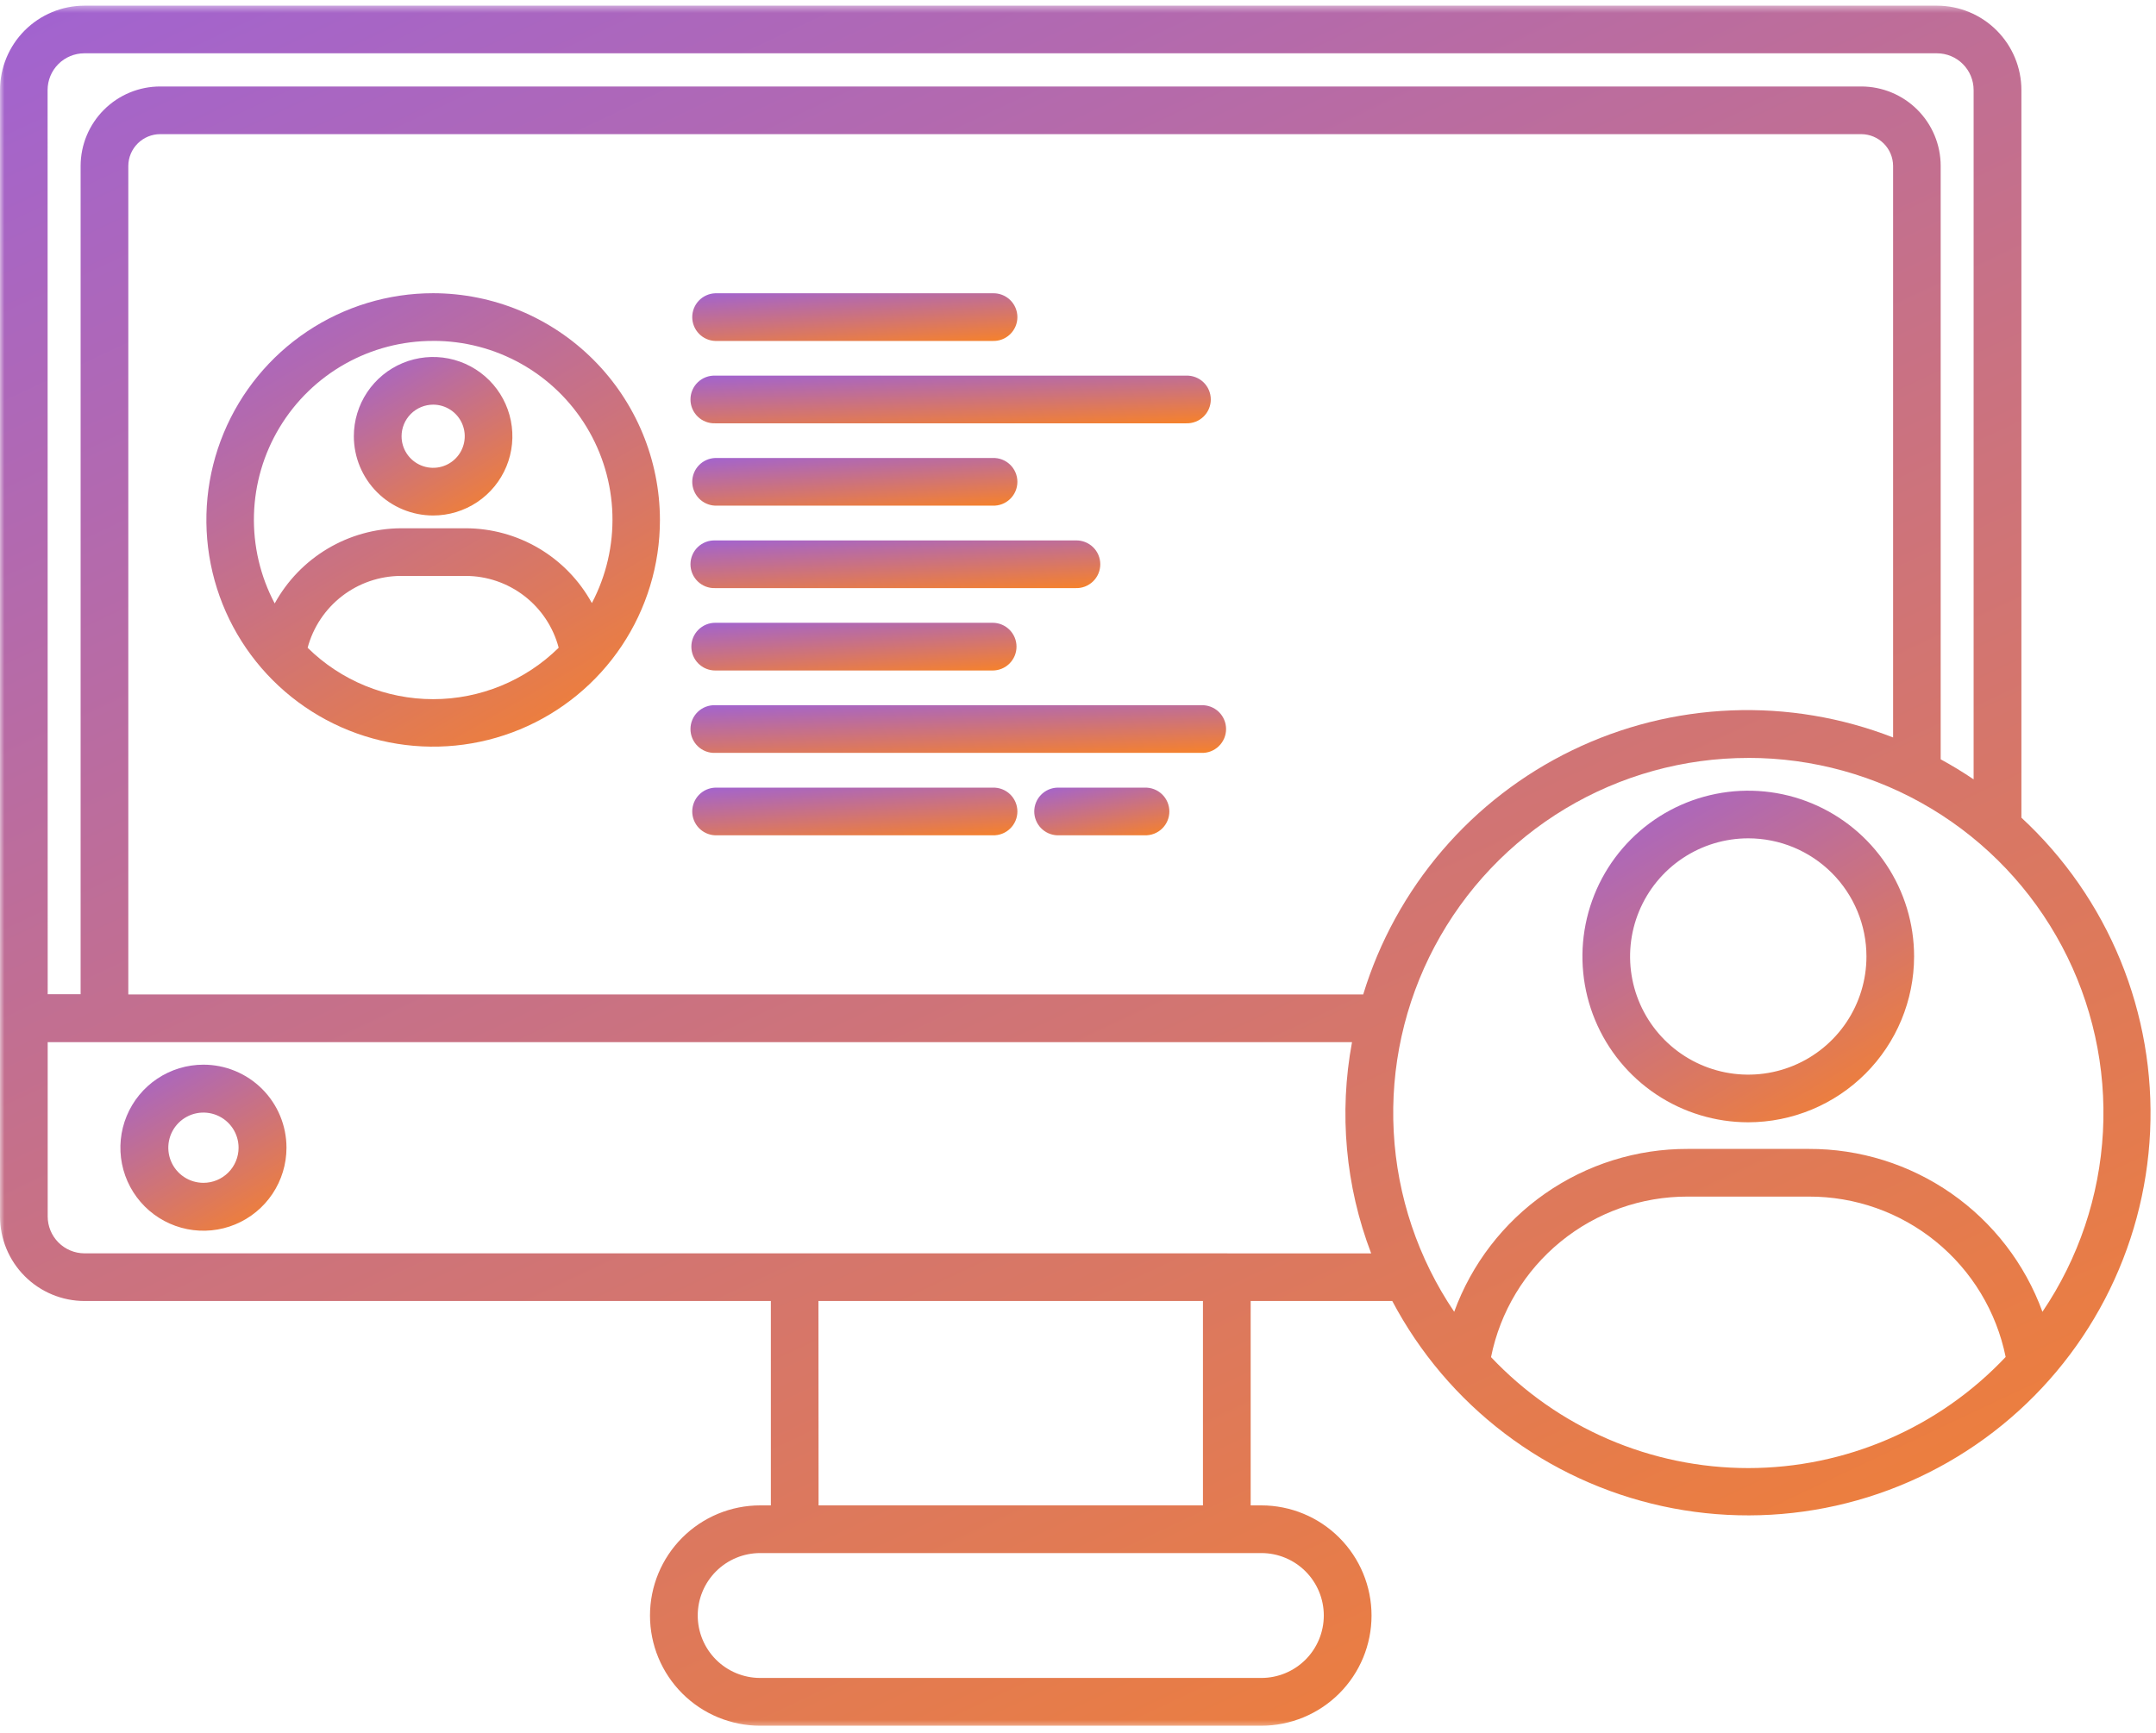
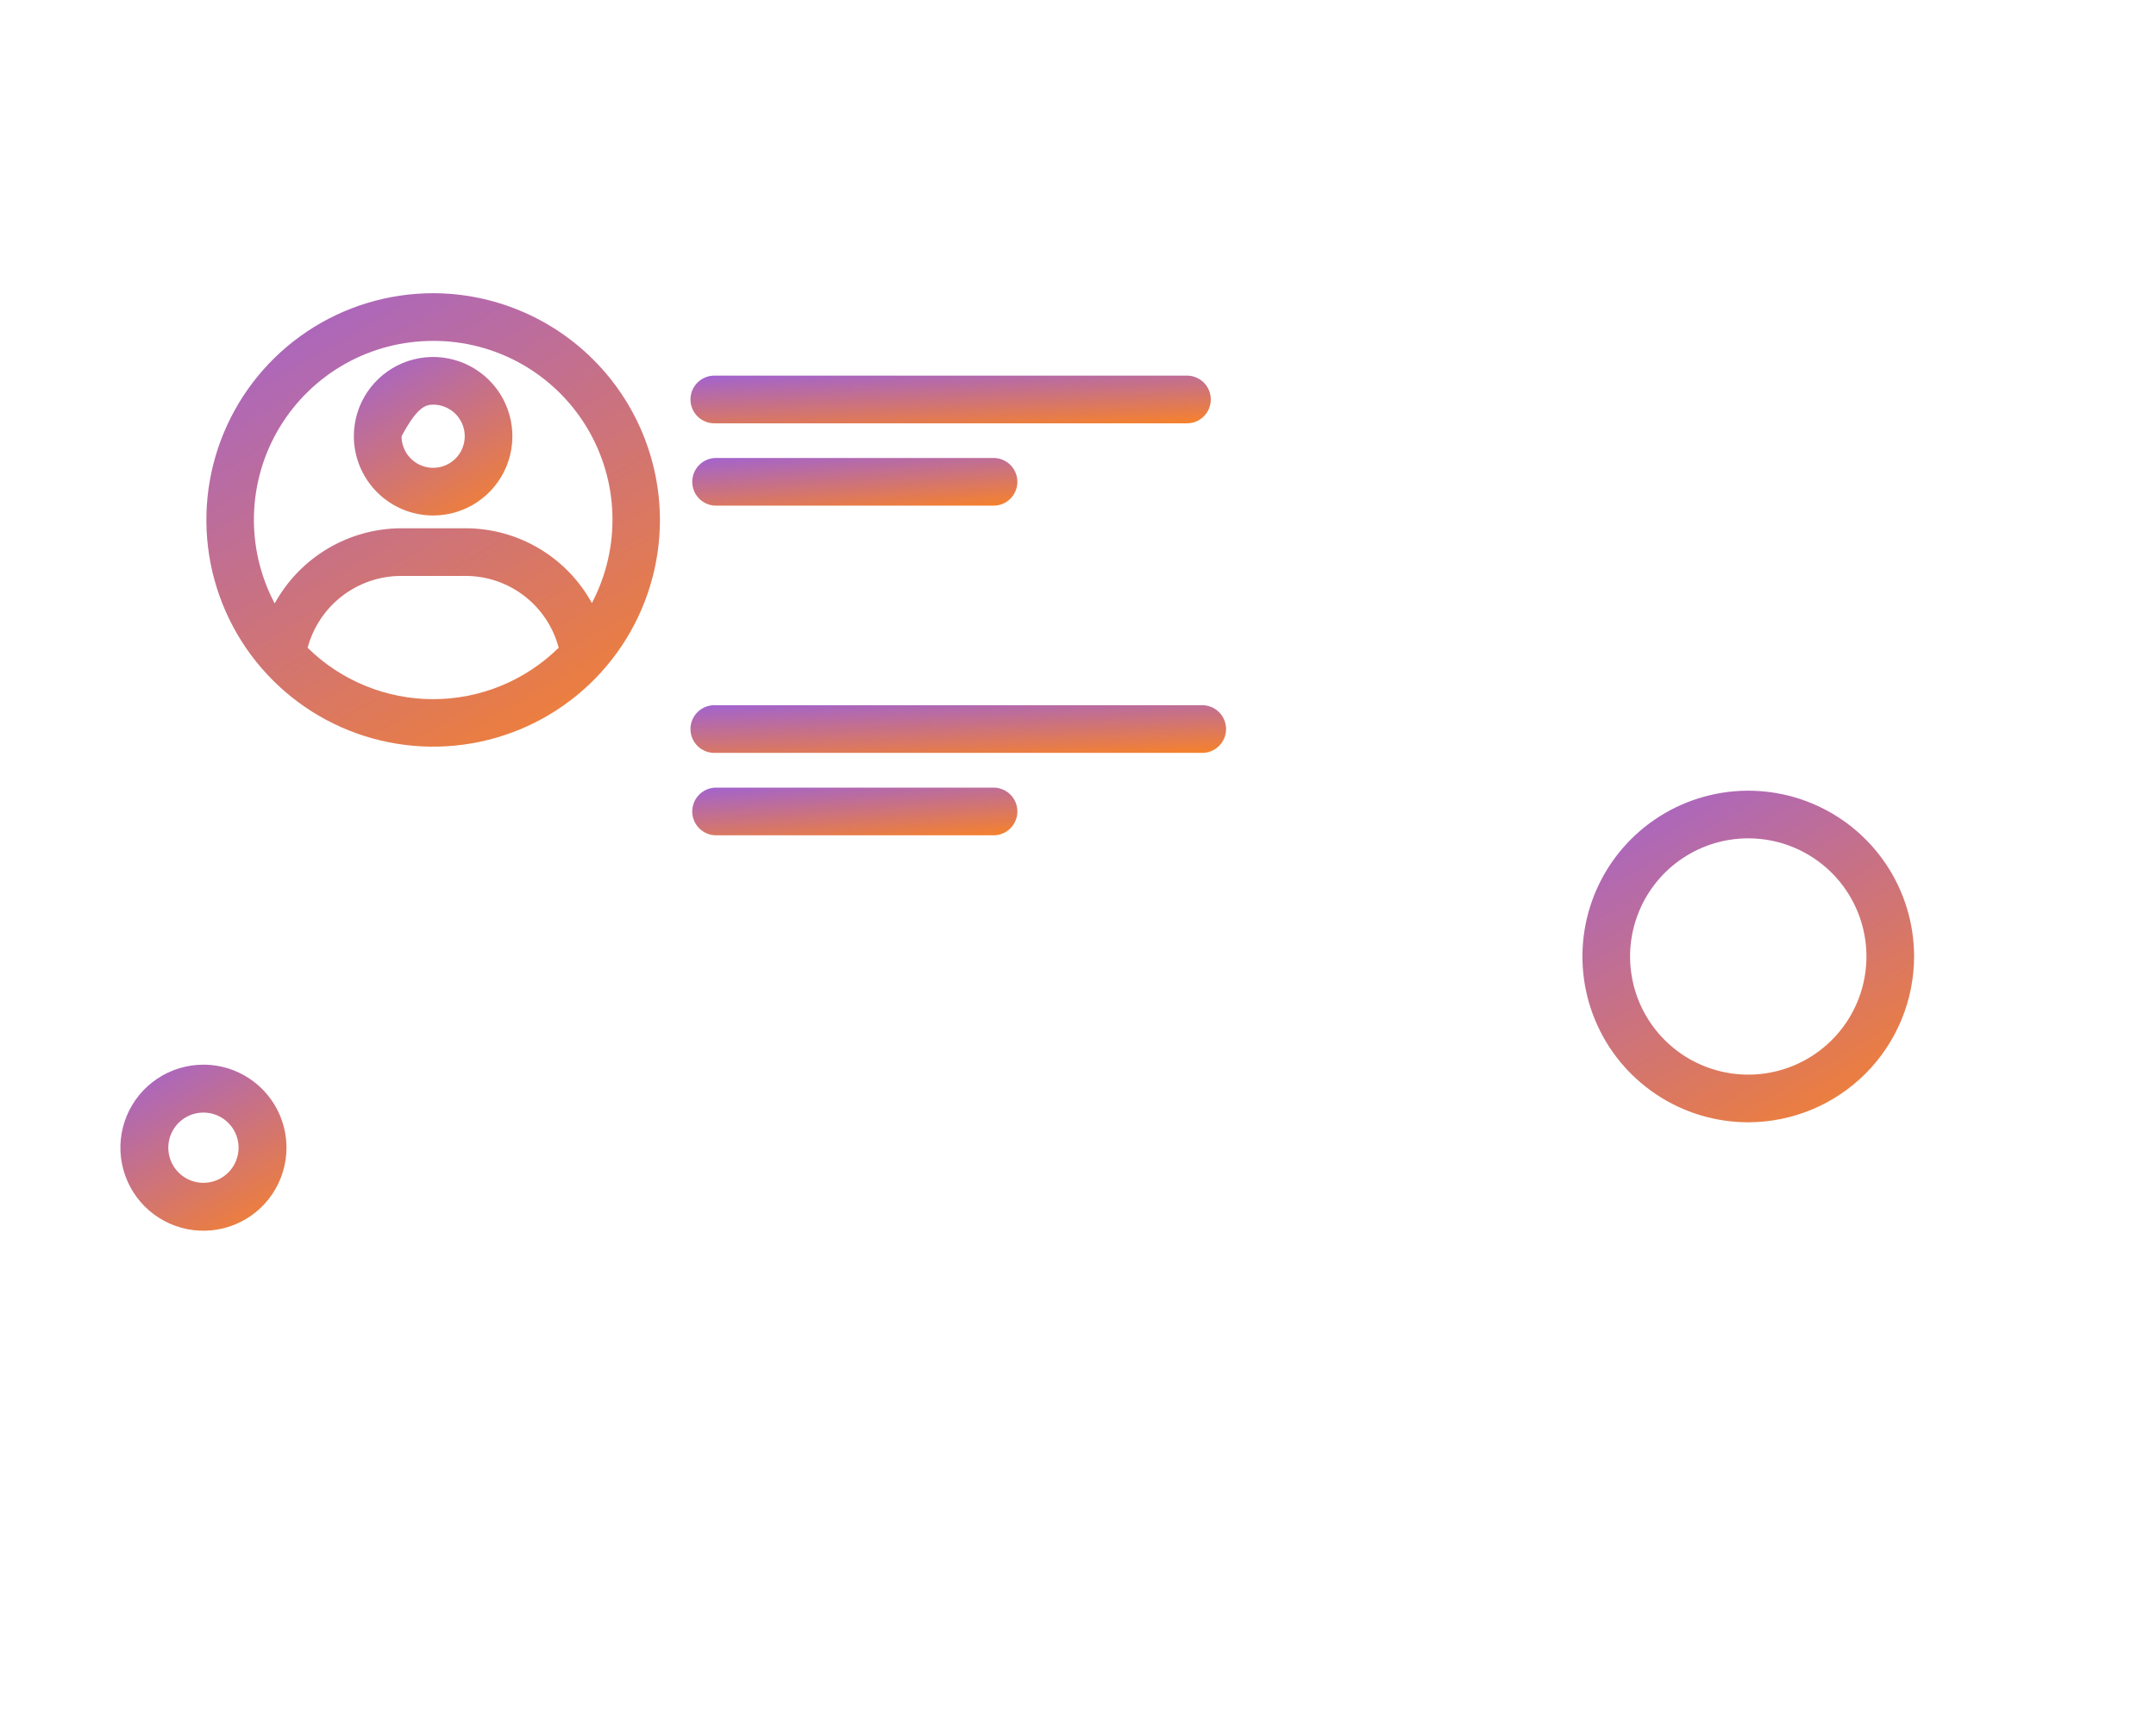
<svg xmlns="http://www.w3.org/2000/svg" width="250" height="201" viewBox="0 0 250 201" fill="none">
  <mask id="mask0_2228_2100" style="mask-type:luminance" maskUnits="userSpaceOnUse" x="0" y="0" width="250" height="201">
    <path d="M250 0.5H0V200.5H250V0.5Z" fill="white" />
  </mask>
  <g mask="url(#mask0_2228_2100)">
    <path d="M23.59 137.189C22.784 137.189 21.996 136.95 21.326 136.502C20.656 136.055 20.134 135.418 19.826 134.674C19.517 133.93 19.437 133.11 19.594 132.32C19.751 131.53 20.139 130.804 20.709 130.234C21.279 129.664 22.005 129.276 22.795 129.119C23.585 128.962 24.404 129.043 25.149 129.351C25.893 129.659 26.529 130.182 26.977 130.852C27.425 131.522 27.664 132.309 27.664 133.115C27.664 134.195 27.234 135.232 26.47 135.996C25.706 136.76 24.67 137.189 23.59 137.189ZM23.59 123.485C21.685 123.485 19.823 124.05 18.24 125.108C16.656 126.166 15.422 127.67 14.693 129.43C13.964 131.189 13.773 133.126 14.145 134.994C14.517 136.862 15.434 138.577 16.78 139.924C18.127 141.271 19.843 142.188 21.711 142.56C23.579 142.931 25.515 142.74 27.275 142.012C29.034 141.283 30.538 140.049 31.596 138.465C32.654 136.881 33.219 135.02 33.219 133.115C33.219 130.561 32.205 128.112 30.399 126.306C28.593 124.5 26.143 123.485 23.59 123.485Z" fill="url(#paint0_linear_2228_2100)" />
-     <path d="M202.722 170.274C197.136 170.272 191.609 169.13 186.48 166.917C181.35 164.704 176.727 161.467 172.893 157.404C173.952 152.139 176.806 147.405 180.967 144.01C185.127 140.615 190.337 138.768 195.707 138.785H209.73C215.1 138.766 220.311 140.608 224.476 144C228.64 147.392 231.499 152.122 232.567 157.385C228.732 161.452 224.107 164.693 218.975 166.909C213.843 169.125 208.312 170.272 202.722 170.274ZM202.722 87.904C210.199 87.9 217.536 89.934 223.945 93.785C230.354 97.636 235.593 103.16 239.1 109.764C242.607 116.368 244.248 123.803 243.849 131.269C243.45 138.736 241.024 145.952 236.833 152.145C234.806 146.591 231.116 141.798 226.266 138.417C221.416 135.037 215.641 133.235 209.73 133.256H195.711C189.802 133.237 184.03 135.04 179.182 138.42C174.335 141.801 170.647 146.593 168.622 152.145C164.432 145.953 162.008 138.737 161.609 131.271C161.21 123.805 162.852 116.372 166.358 109.769C169.864 103.166 175.102 97.642 181.51 93.79C187.918 89.939 195.253 87.905 202.73 87.908L202.722 87.904ZM158.081 115.337H14.878V19.237C14.885 18.259 15.278 17.324 15.972 16.635C16.666 15.946 17.604 15.559 18.581 15.559H215.837C216.81 15.566 217.742 15.956 218.43 16.644C219.118 17.332 219.508 18.264 219.515 19.237V85.534C213.543 83.208 207.156 82.139 200.752 82.396C194.348 82.652 188.067 84.227 182.3 87.023C176.533 89.818 171.405 93.774 167.237 98.642C163.069 103.51 159.951 109.186 158.078 115.315L158.081 115.337ZM142.311 145.367H142.259H92.156H92.104H9.789C8.656 145.362 7.571 144.908 6.772 144.103C5.974 143.299 5.527 142.211 5.53 141.078V120.871H156.774C155.244 129.087 156.013 137.567 158.996 145.374H142.33L142.311 145.367ZM94.904 150.896H139.489V174.6H94.918L94.904 150.896ZM146.259 180.13C148.18 180.13 150.022 180.893 151.381 182.251C152.739 183.609 153.502 185.452 153.502 187.372C153.502 189.293 152.739 191.135 151.381 192.494C150.022 193.852 148.18 194.615 146.259 194.615H88.148C86.227 194.615 84.385 193.852 83.027 192.494C81.669 191.135 80.906 189.293 80.906 187.372C80.906 185.452 81.669 183.609 83.027 182.251C84.385 180.893 86.227 180.13 88.148 180.13H146.259ZM5.519 10.441C5.519 9.312 5.969 8.229 6.767 7.43C7.566 6.632 8.648 6.183 9.778 6.182H224.593C225.722 6.182 226.806 6.63 227.604 7.429C228.403 8.228 228.852 9.311 228.852 10.441V90.393C227.617 89.558 226.344 88.783 225.033 88.067V19.237C225.03 16.796 224.059 14.456 222.333 12.73C220.607 11.004 218.267 10.033 215.826 10.03H18.585C16.14 10.028 13.794 10.996 12.062 12.723C10.33 14.449 9.354 16.792 9.348 19.237V115.315H5.53L5.519 10.441ZM234.393 94.848V10.445C234.39 7.849 233.357 5.361 231.522 3.526C229.687 1.691 227.199 0.659 224.604 0.656H9.789C7.194 0.659 4.705 1.691 2.87 3.526C1.035 5.361 0.003 7.849 7.12816e-07 10.445V141.078C-0.001 143.677 1.029 146.171 2.864 148.011C4.699 149.852 7.19 150.89 9.789 150.896H89.385V174.6H88.148C84.759 174.6 81.509 175.946 79.113 178.343C76.717 180.739 75.37 183.989 75.37 187.378C75.37 190.767 76.717 194.017 79.113 196.413C81.509 198.81 84.759 200.156 88.148 200.156H146.259C149.648 200.156 152.898 198.81 155.295 196.413C157.691 194.017 159.037 190.767 159.037 187.378C159.037 183.989 157.691 180.739 155.295 178.343C152.898 175.946 149.648 174.6 146.259 174.6H145.022V150.896H161.441C164.614 156.902 169.06 162.142 174.469 166.251C179.877 170.36 186.117 173.239 192.753 174.687C199.389 176.135 206.261 176.117 212.89 174.634C219.518 173.151 225.743 170.239 231.129 166.101C236.516 161.963 240.934 156.7 244.076 150.678C247.217 144.656 249.006 138.02 249.318 131.235C249.63 124.45 248.457 117.679 245.881 111.394C243.305 105.109 239.388 99.463 234.404 94.848H234.393Z" fill="url(#paint1_linear_2228_2100)" />
    <path d="M202.721 97.233C200.011 97.233 197.361 98.037 195.107 99.543C192.854 101.048 191.097 103.189 190.06 105.693C189.023 108.197 188.752 110.952 189.28 113.61C189.809 116.269 191.114 118.71 193.031 120.627C194.947 122.543 197.389 123.849 200.047 124.377C202.706 124.906 205.461 124.635 207.965 123.597C210.469 122.56 212.609 120.804 214.115 118.55C215.621 116.297 216.425 113.647 216.425 110.937C216.425 107.302 214.981 103.817 212.411 101.247C209.841 98.677 206.355 97.233 202.721 97.233ZM202.721 130.167C198.918 130.167 195.2 129.039 192.037 126.926C188.875 124.813 186.41 121.81 184.955 118.296C183.5 114.782 183.119 110.916 183.861 107.185C184.603 103.455 186.434 100.029 189.123 97.34C191.813 94.65 195.239 92.819 198.969 92.077C202.7 91.335 206.566 91.716 210.08 93.171C213.593 94.626 216.597 97.091 218.71 100.254C220.823 103.416 221.95 107.134 221.95 110.937C221.943 116.035 219.914 120.921 216.31 124.526C212.705 128.13 207.818 130.159 202.721 130.167Z" fill="url(#paint2_linear_2228_2100)" />
    <path d="M35.671 75.13C36.309 72.75 37.711 70.645 39.661 69.139C41.612 67.633 44.004 66.81 46.468 66.797H53.979C56.447 66.797 58.845 67.615 60.799 69.121C62.754 70.628 64.154 72.74 64.782 75.126C60.902 78.949 55.674 81.092 50.227 81.092C44.78 81.092 39.552 78.953 35.671 75.13ZM50.227 39.537C53.804 39.528 57.323 40.444 60.441 42.197C63.56 43.949 66.172 46.478 68.024 49.539C69.876 52.599 70.906 56.087 71.012 59.662C71.118 63.238 70.298 66.78 68.631 69.945C67.19 67.319 65.07 65.128 62.492 63.602C59.914 62.076 56.974 61.271 53.979 61.271H46.468C43.476 61.292 40.545 62.111 37.976 63.644C35.407 65.177 33.293 67.367 31.853 69.989C30.177 66.825 29.349 63.28 29.449 59.7C29.549 56.121 30.575 52.628 32.426 49.563C34.276 46.497 36.889 43.963 40.01 42.206C43.131 40.45 46.653 39.532 50.234 39.541L50.227 39.537ZM50.227 34.008C45.026 34.008 39.942 35.55 35.617 38.44C31.293 41.329 27.923 45.436 25.932 50.241C23.942 55.046 23.421 60.333 24.436 65.434C25.451 70.535 27.955 75.221 31.633 78.898C35.31 82.576 39.996 85.081 45.097 86.095C50.198 87.11 55.485 86.589 60.29 84.599C65.095 82.608 69.202 79.238 72.091 74.913C74.981 70.589 76.523 65.505 76.523 60.304C76.511 53.334 73.737 46.652 68.808 41.723C63.879 36.794 57.198 34.02 50.227 34.008Z" fill="url(#paint3_linear_2228_2100)" />
-     <path d="M50.227 46.933C50.951 46.933 51.659 47.148 52.262 47.551C52.864 47.953 53.334 48.525 53.611 49.195C53.888 49.864 53.961 50.6 53.819 51.311C53.678 52.022 53.329 52.674 52.817 53.187C52.304 53.699 51.652 54.048 50.941 54.189C50.231 54.33 49.494 54.258 48.825 53.98C48.156 53.703 47.583 53.234 47.181 52.631C46.778 52.029 46.564 51.321 46.564 50.596C46.566 49.626 46.952 48.695 47.639 48.008C48.325 47.322 49.256 46.935 50.227 46.933ZM50.227 59.789C52.044 59.788 53.822 59.248 55.333 58.238C56.844 57.227 58.022 55.791 58.717 54.112C59.412 52.432 59.593 50.584 59.238 48.801C58.883 47.018 58.008 45.38 56.722 44.095C55.436 42.81 53.798 41.935 52.015 41.58C50.232 41.226 48.384 41.408 46.704 42.104C45.025 42.8 43.589 43.978 42.579 45.49C41.569 47.001 41.03 48.778 41.03 50.596C41.033 53.034 42.003 55.371 43.727 57.095C45.451 58.818 47.789 59.787 50.227 59.789Z" fill="url(#paint4_linear_2228_2100)" />
-     <path d="M115.104 39.545H82.934C82.218 39.519 81.54 39.216 81.043 38.7C80.546 38.184 80.269 37.496 80.269 36.78C80.269 36.064 80.546 35.375 81.043 34.86C81.54 34.344 82.218 34.041 82.934 34.015H115.104C115.476 34.001 115.846 34.063 116.194 34.196C116.541 34.328 116.858 34.53 117.126 34.788C117.393 35.046 117.606 35.355 117.752 35.698C117.897 36.04 117.972 36.408 117.972 36.78C117.972 37.152 117.897 37.52 117.752 37.862C117.606 38.204 117.393 38.514 117.126 38.772C116.858 39.03 116.541 39.231 116.194 39.364C115.846 39.497 115.476 39.558 115.104 39.545Z" fill="url(#paint5_linear_2228_2100)" />
+     <path d="M50.227 46.933C50.951 46.933 51.659 47.148 52.262 47.551C52.864 47.953 53.334 48.525 53.611 49.195C53.888 49.864 53.961 50.6 53.819 51.311C53.678 52.022 53.329 52.674 52.817 53.187C52.304 53.699 51.652 54.048 50.941 54.189C50.231 54.33 49.494 54.258 48.825 53.98C48.156 53.703 47.583 53.234 47.181 52.631C46.778 52.029 46.564 51.321 46.564 50.596C48.325 47.322 49.256 46.935 50.227 46.933ZM50.227 59.789C52.044 59.788 53.822 59.248 55.333 58.238C56.844 57.227 58.022 55.791 58.717 54.112C59.412 52.432 59.593 50.584 59.238 48.801C58.883 47.018 58.008 45.38 56.722 44.095C55.436 42.81 53.798 41.935 52.015 41.58C50.232 41.226 48.384 41.408 46.704 42.104C45.025 42.8 43.589 43.978 42.579 45.49C41.569 47.001 41.03 48.778 41.03 50.596C41.033 53.034 42.003 55.371 43.727 57.095C45.451 58.818 47.789 59.787 50.227 59.789Z" fill="url(#paint4_linear_2228_2100)" />
    <path d="M137.531 49.097H82.931C82.56 49.11 82.189 49.049 81.842 48.916C81.495 48.783 81.178 48.582 80.91 48.324C80.642 48.066 80.429 47.756 80.284 47.414C80.138 47.072 80.064 46.704 80.064 46.332C80.064 45.96 80.138 45.592 80.284 45.25C80.429 44.907 80.642 44.598 80.91 44.34C81.178 44.082 81.495 43.88 81.842 43.748C82.189 43.615 82.56 43.553 82.931 43.567H137.531C137.903 43.553 138.273 43.615 138.621 43.748C138.968 43.88 139.285 44.082 139.553 44.34C139.82 44.598 140.033 44.907 140.179 45.25C140.324 45.592 140.399 45.96 140.399 46.332C140.399 46.704 140.324 47.072 140.179 47.414C140.033 47.756 139.82 48.066 139.553 48.324C139.285 48.582 138.968 48.783 138.621 48.916C138.273 49.049 137.903 49.11 137.531 49.097Z" fill="url(#paint6_linear_2228_2100)" />
    <path d="M115.104 58.648H82.934C82.218 58.622 81.54 58.319 81.043 57.804C80.546 57.288 80.269 56.6 80.269 55.883C80.269 55.167 80.546 54.479 81.043 53.963C81.54 53.447 82.218 53.145 82.934 53.119H115.104C115.476 53.105 115.846 53.166 116.194 53.299C116.541 53.432 116.858 53.633 117.126 53.892C117.393 54.15 117.606 54.459 117.752 54.801C117.897 55.144 117.972 55.511 117.972 55.883C117.972 56.255 117.897 56.623 117.752 56.965C117.606 57.308 117.393 57.617 117.126 57.875C116.858 58.133 116.541 58.335 116.194 58.468C115.846 58.6 115.476 58.662 115.104 58.648Z" fill="url(#paint7_linear_2228_2100)" />
-     <path d="M124.717 68.211H82.931C82.56 68.225 82.189 68.163 81.842 68.031C81.495 67.898 81.178 67.696 80.91 67.438C80.642 67.18 80.429 66.871 80.284 66.528C80.138 66.186 80.064 65.818 80.064 65.446C80.064 65.075 80.138 64.707 80.284 64.364C80.429 64.022 80.642 63.713 80.91 63.455C81.178 63.197 81.495 62.995 81.842 62.862C82.189 62.729 82.56 62.668 82.931 62.681H124.717C125.088 62.668 125.459 62.729 125.806 62.862C126.153 62.995 126.47 63.197 126.738 63.455C127.006 63.713 127.219 64.022 127.364 64.364C127.509 64.707 127.584 65.075 127.584 65.446C127.584 65.818 127.509 66.186 127.364 66.528C127.219 66.871 127.006 67.18 126.738 67.438C126.47 67.696 126.153 67.898 125.806 68.031C125.459 68.163 125.088 68.225 124.717 68.211Z" fill="url(#paint8_linear_2228_2100)" />
-     <path d="M115.103 77.767H82.933C82.199 77.767 81.495 77.475 80.976 76.956C80.457 76.438 80.166 75.734 80.166 75C80.166 74.266 80.457 73.563 80.976 73.044C81.495 72.525 82.199 72.233 82.933 72.233H115.103C115.837 72.233 116.541 72.525 117.059 73.044C117.578 73.563 117.87 74.266 117.87 75C117.87 75.734 117.578 76.438 117.059 76.956C116.541 77.475 115.837 77.767 115.103 77.767Z" fill="url(#paint9_linear_2228_2100)" />
    <path d="M139.302 87.323H82.931C82.56 87.336 82.189 87.275 81.842 87.142C81.495 87.009 81.178 86.808 80.91 86.549C80.642 86.291 80.429 85.982 80.284 85.64C80.138 85.298 80.064 84.93 80.064 84.558C80.064 84.186 80.138 83.818 80.284 83.476C80.429 83.133 80.642 82.824 80.91 82.566C81.178 82.308 81.495 82.106 81.842 81.974C82.189 81.841 82.56 81.779 82.931 81.793H139.302C139.673 81.779 140.044 81.841 140.391 81.974C140.738 82.106 141.055 82.308 141.323 82.566C141.591 82.824 141.804 83.133 141.949 83.476C142.095 83.818 142.17 84.186 142.17 84.558C142.17 84.93 142.095 85.298 141.949 85.64C141.804 85.982 141.591 86.291 141.323 86.549C141.055 86.808 140.738 87.009 140.391 87.142C140.044 87.275 139.673 87.336 139.302 87.323Z" fill="url(#paint10_linear_2228_2100)" />
-     <path d="M132.718 96.882H122.592C121.876 96.855 121.199 96.553 120.702 96.037C120.205 95.521 119.927 94.833 119.927 94.117C119.927 93.4 120.205 92.712 120.702 92.197C121.199 91.681 121.876 91.378 122.592 91.352H132.726C133.097 91.338 133.468 91.4 133.815 91.533C134.162 91.665 134.479 91.867 134.747 92.125C135.015 92.383 135.228 92.692 135.373 93.035C135.518 93.377 135.593 93.745 135.593 94.117C135.593 94.489 135.518 94.857 135.373 95.199C135.228 95.541 135.015 95.85 134.747 96.109C134.479 96.367 134.162 96.568 133.815 96.701C133.468 96.834 133.097 96.895 132.726 96.882" fill="url(#paint11_linear_2228_2100)" />
    <path d="M115.104 96.882H82.934C82.218 96.855 81.54 96.553 81.043 96.037C80.546 95.521 80.269 94.833 80.269 94.117C80.269 93.4 80.546 92.712 81.043 92.197C81.54 91.681 82.218 91.378 82.934 91.352H115.104C115.476 91.338 115.846 91.4 116.194 91.533C116.541 91.665 116.858 91.867 117.126 92.125C117.393 92.383 117.606 92.692 117.752 93.035C117.897 93.377 117.972 93.745 117.972 94.117C117.972 94.489 117.897 94.857 117.752 95.199C117.606 95.541 117.393 95.85 117.126 96.109C116.858 96.367 116.541 96.568 116.194 96.701C115.846 96.834 115.476 96.895 115.104 96.882Z" fill="url(#paint12_linear_2228_2100)" />
  </g>
  <defs>
    <linearGradient id="paint0_linear_2228_2100" x1="13.96" y1="123.485" x2="27.337" y2="146.208" gradientUnits="userSpaceOnUse">
      <stop stop-color="#A163D1" />
      <stop offset="1" stop-color="#F78229" />
    </linearGradient>
    <linearGradient id="paint1_linear_2228_2100" x1="0" y1="0.656" x2="122.175" y2="260.061" gradientUnits="userSpaceOnUse">
      <stop stop-color="#A163D1" />
      <stop offset="1" stop-color="#F78229" />
    </linearGradient>
    <linearGradient id="paint2_linear_2228_2100" x1="183.491" y1="91.707" x2="210.204" y2="137.082" gradientUnits="userSpaceOnUse">
      <stop stop-color="#A163D1" />
      <stop offset="1" stop-color="#F78229" />
    </linearGradient>
    <linearGradient id="paint3_linear_2228_2100" x1="23.931" y1="34.008" x2="60.46" y2="96.057" gradientUnits="userSpaceOnUse">
      <stop stop-color="#A163D1" />
      <stop offset="1" stop-color="#F78229" />
    </linearGradient>
    <linearGradient id="paint4_linear_2228_2100" x1="41.03" y1="41.404" x2="53.8" y2="63.095" gradientUnits="userSpaceOnUse">
      <stop stop-color="#A163D1" />
      <stop offset="1" stop-color="#F78229" />
    </linearGradient>
    <linearGradient id="paint5_linear_2228_2100" x1="80.269" y1="34.013" x2="81.022" y2="42.739" gradientUnits="userSpaceOnUse">
      <stop stop-color="#A163D1" />
      <stop offset="1" stop-color="#F78229" />
    </linearGradient>
    <linearGradient id="paint6_linear_2228_2100" x1="80.064" y1="43.565" x2="80.537" y2="52.331" gradientUnits="userSpaceOnUse">
      <stop stop-color="#A163D1" />
      <stop offset="1" stop-color="#F78229" />
    </linearGradient>
    <linearGradient id="paint7_linear_2228_2100" x1="80.269" y1="53.117" x2="81.022" y2="61.842" gradientUnits="userSpaceOnUse">
      <stop stop-color="#A163D1" />
      <stop offset="1" stop-color="#F78229" />
    </linearGradient>
    <linearGradient id="paint8_linear_2228_2100" x1="80.064" y1="62.68" x2="80.663" y2="71.429" gradientUnits="userSpaceOnUse">
      <stop stop-color="#A163D1" />
      <stop offset="1" stop-color="#F78229" />
    </linearGradient>
    <linearGradient id="paint9_linear_2228_2100" x1="80.166" y1="72.233" x2="80.92" y2="80.959" gradientUnits="userSpaceOnUse">
      <stop stop-color="#A163D1" />
      <stop offset="1" stop-color="#F78229" />
    </linearGradient>
    <linearGradient id="paint10_linear_2228_2100" x1="80.064" y1="81.791" x2="80.523" y2="90.558" gradientUnits="userSpaceOnUse">
      <stop stop-color="#A163D1" />
      <stop offset="1" stop-color="#F78229" />
    </linearGradient>
    <linearGradient id="paint11_linear_2228_2100" x1="119.927" y1="91.35" x2="121.679" y2="99.777" gradientUnits="userSpaceOnUse">
      <stop stop-color="#A163D1" />
      <stop offset="1" stop-color="#F78229" />
    </linearGradient>
    <linearGradient id="paint12_linear_2228_2100" x1="80.269" y1="91.35" x2="81.022" y2="100.076" gradientUnits="userSpaceOnUse">
      <stop stop-color="#A163D1" />
      <stop offset="1" stop-color="#F78229" />
    </linearGradient>
  </defs>
</svg>